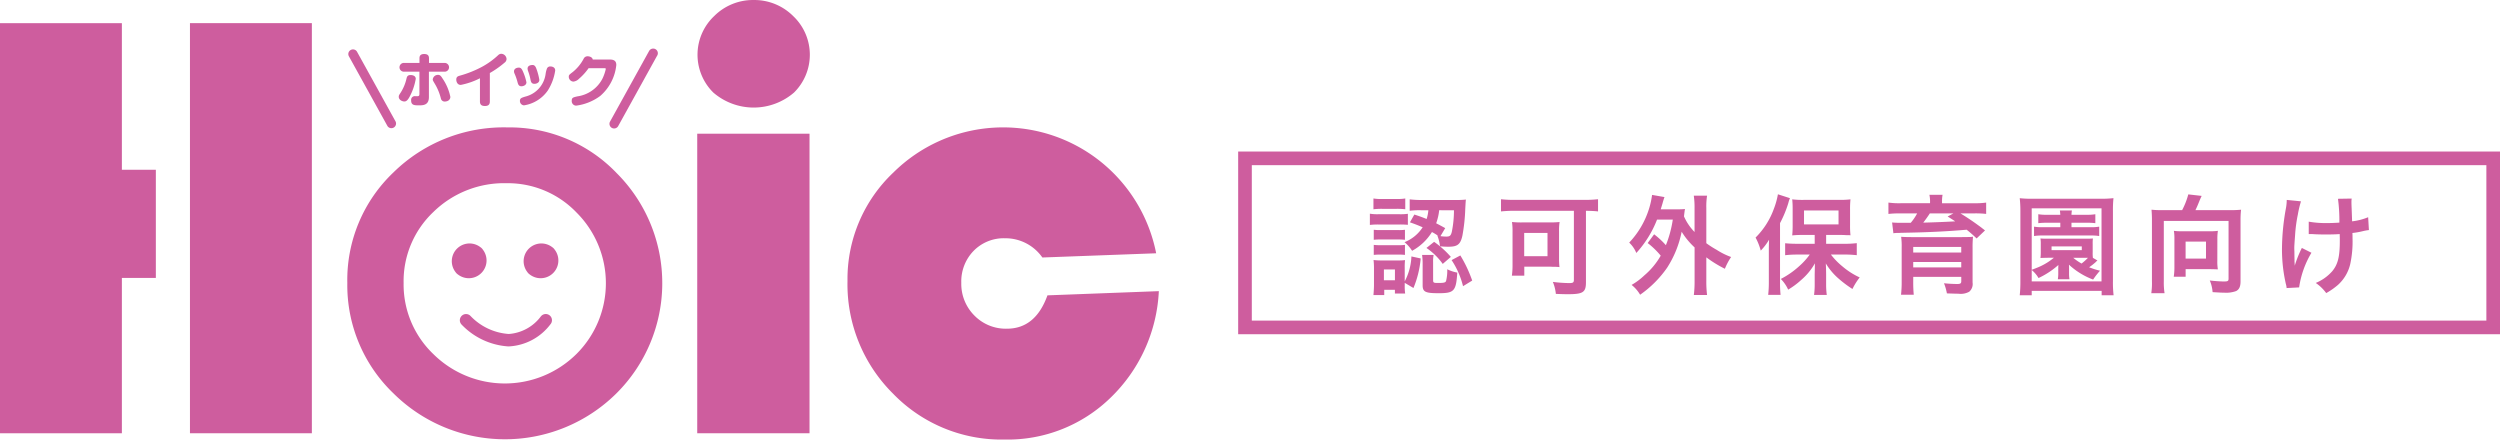
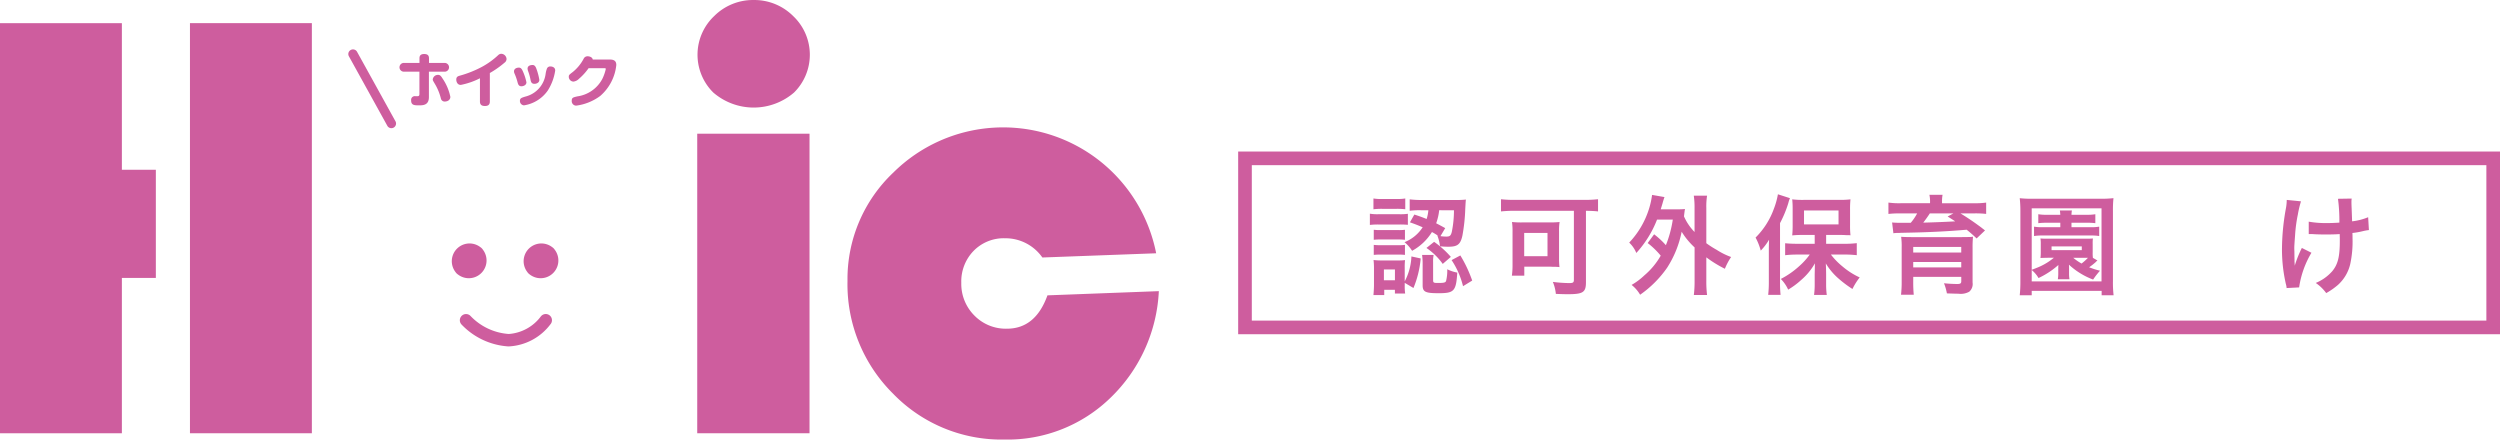
<svg xmlns="http://www.w3.org/2000/svg" width="249.19" height="43.815" viewBox="0 0 249.19 43.815">
  <g transform="translate(-50.084 -9931.768)">
    <g transform="translate(-10.407 -1.278)">
      <g transform="translate(184.407 9948.65)">
        <path d="M-.5-.5H125.274V17.71H-.5ZM124.274.5H.5V16.71H124.274Z" fill="#ce5d9e" />
        <path d="M-.5-.5H124.557V16.993H-.5ZM123.557.5H.5V15.993H123.557Z" transform="translate(0.359 0.359)" fill="#ce5d9e" />
      </g>
      <g transform="translate(197.035 9952.41)">
        <path d="M38.326,97.867a4.607,4.607,0,0,0,.861.053h2.065a5.392,5.392,0,0,0,.861-.043v1.1a7.644,7.644,0,0,0-.817-.032H39.187a6.755,6.755,0,0,0-.861.042Zm.355-1.517a4.786,4.786,0,0,0,.871.054h1.431a4.859,4.859,0,0,0,.871-.054v1.076a6.923,6.923,0,0,0-.871-.043H39.552a6.707,6.707,0,0,0-.871.043ZM41.8,105a5.1,5.1,0,0,0,.043.828H40.821v-.376H39.757v.527H38.681c.032-.355.054-.71.054-1.054v-1.592a7.247,7.247,0,0,0-.043-.85,5.888,5.888,0,0,0,.839.043H41.1a5.387,5.387,0,0,0,.731-.032,6.065,6.065,0,0,0-.032.774v1.345a5.821,5.821,0,0,0,.667-2.485l.925.2a9.87,9.87,0,0,1-.721,2.947l-.871-.516ZM38.713,99.47a5.619,5.619,0,0,0,.678.032h1.775a4.663,4.663,0,0,0,.656-.032v1a5.646,5.646,0,0,0-.656-.032H39.391a5.2,5.2,0,0,0-.678.032Zm0,1.505a5.422,5.422,0,0,0,.678.033h1.764a4.57,4.57,0,0,0,.667-.033v1a5.445,5.445,0,0,0-.678-.032H39.38a5.744,5.744,0,0,0-.667.032Zm1.011,3.528h1.1v-1.076h-1.1Zm3.033-6.551c.6.194.817.28,1.226.442a3.921,3.921,0,0,0,.172-.871h-.71a7.941,7.941,0,0,0-1.151.053V96.437a9.147,9.147,0,0,0,1.172.064h3.421a8.428,8.428,0,0,0,1.011-.042c-.022.172-.022.183-.065.935a17.536,17.536,0,0,1-.29,2.689c-.194.85-.495,1.076-1.377,1.076a7.37,7.37,0,0,1-.85-.043,4.053,4.053,0,0,0-.269-1.076l.065.021a5.648,5.648,0,0,0-.6-.366,5.279,5.279,0,0,1-1.979,1.872,3.6,3.6,0,0,0-.753-.861,3.846,3.846,0,0,0,1.807-1.484c-.452-.194-.656-.279-1.269-.495Zm1.872,6.54c0,.247.054.28.463.28.613,0,.753-.032.828-.194a4.265,4.265,0,0,0,.118-1.172,3.775,3.775,0,0,0,1,.333c-.118,1.85-.312,2.054-1.861,2.054-1.323,0-1.592-.129-1.592-.8v-2.216a6.747,6.747,0,0,0-.054-.8h1.151a3.07,3.07,0,0,0-.054.688Zm.1-3.819a9.141,9.141,0,0,1,1.667,1.5l-.807.7a6.523,6.523,0,0,0-1.624-1.591Zm.506-3.151a5.666,5.666,0,0,1-.3,1.3c.312.161.452.237.9.483l-.473.8a3.83,3.83,0,0,0,.591.043c.334,0,.442-.086.538-.463a10.852,10.852,0,0,0,.216-2.161Zm2.108,4.506a12.965,12.965,0,0,1,1.182,2.506l-.914.559a8.23,8.23,0,0,0-1.14-2.6Z" transform="translate(-38.326 -95.931)" fill="#ce5d9e" />
        <path d="M57.874,97.606a12.976,12.976,0,0,0-1.323.065V96.455a11.4,11.4,0,0,0,1.3.065H64.9a12.23,12.23,0,0,0,1.324-.065v1.216c-.355-.043-.7-.054-1.205-.065v7.121c0,1.011-.29,1.194-1.817,1.194-.312,0-.71-.011-1.183-.032a4.145,4.145,0,0,0-.3-1.194,14.208,14.208,0,0,0,1.613.118c.4,0,.485-.054.485-.333V97.606Zm4.464,4.744a7.264,7.264,0,0,0,.043.871c-.183-.022-.226-.022-.42-.032h-.28c-.14-.011-.237-.011-.28-.011H58.874v.893H57.637a7.566,7.566,0,0,0,.065-.968V99.714a6.588,6.588,0,0,0-.054-.99,8.534,8.534,0,0,0,1,.043h2.711a9.393,9.393,0,0,0,1.033-.043,5.264,5.264,0,0,0-.054.914Zm-3.474-.215h2.323V99.812H58.864Z" transform="translate(-43.482 -95.96)" fill="#ce5d9e" />
        <path d="M76.856,99.781a8.279,8.279,0,0,1,1.172,1.087,11.358,11.358,0,0,0,.688-2.55h-1.57a10.622,10.622,0,0,1-2.065,3.324,2.965,2.965,0,0,0-.71-1.033,8.626,8.626,0,0,0,1.968-3.345,8.24,8.24,0,0,0,.312-1.409l1.237.215c-.075.214-.118.344-.194.624-.075.247-.118.4-.183.6h1.549c.409,0,.613-.011.871-.032-.043.226-.043.269-.1.731a5.252,5.252,0,0,0,1.054,1.559V97.168a8.085,8.085,0,0,0-.075-1.236h1.323a6.841,6.841,0,0,0-.075,1.236v3.5a9.625,9.625,0,0,0,1.022.656,7.072,7.072,0,0,0,1.451.721,5.963,5.963,0,0,0-.623,1.172,11.782,11.782,0,0,1-1.85-1.14V104.4a10.707,10.707,0,0,0,.075,1.431H80.814a11.158,11.158,0,0,0,.075-1.431v-3.313A7.255,7.255,0,0,1,79.6,99.524a10.325,10.325,0,0,1-1.452,3.592,10.812,10.812,0,0,1-2.689,2.689,3.468,3.468,0,0,0-.85-.979,6.489,6.489,0,0,0,1.269-.947,7.332,7.332,0,0,0,1.635-1.968,8.062,8.062,0,0,0-1.3-1.258Z" transform="translate(-48.523 -95.791)" fill="#ce5d9e" />
        <path d="M93.259,101.477c0-.355,0-.6.022-1.183a5.516,5.516,0,0,1-.828,1.087,5.946,5.946,0,0,0-.516-1.3,7.685,7.685,0,0,0,1.818-2.851,7.5,7.5,0,0,0,.409-1.463l1.2.387a2.952,2.952,0,0,0-.161.485,11.292,11.292,0,0,1-.828,2v5.905a11.722,11.722,0,0,0,.054,1.248H93.195a11.293,11.293,0,0,0,.065-1.259Zm4.571-1.656H96.69a10.045,10.045,0,0,0-1.1.043,9.588,9.588,0,0,0,.043-1.043V97.25a8.722,8.722,0,0,0-.043-.979,8.413,8.413,0,0,0,1.194.054h3.431a8.812,8.812,0,0,0,1.183-.054,9.224,9.224,0,0,0-.043,1.043v1.527a8.735,8.735,0,0,0,.043,1.011,2.524,2.524,0,0,0-.312-.01,2.151,2.151,0,0,1-.237-.011c-.205-.011-.376-.011-.516-.011H98.971v.882h1.882a10.117,10.117,0,0,0,1.172-.065v1.2a11.031,11.031,0,0,0-1.139-.065H99.444a7.116,7.116,0,0,0,1.151,1.183,7.418,7.418,0,0,0,1.721,1.1,6.1,6.1,0,0,0-.721,1.151,11.052,11.052,0,0,1-1.367-1.022,6.275,6.275,0,0,1-1.29-1.527c.022.355.032.861.032,1.151v1a7.52,7.52,0,0,0,.065.99H97.766a7.689,7.689,0,0,0,.065-1v-1.011c0-.086.011-.473.022-1.14a6.2,6.2,0,0,1-1.377,1.667,7.674,7.674,0,0,1-1.291.957,3.616,3.616,0,0,0-.731-1.065,8.407,8.407,0,0,0,1.85-1.291,6.824,6.824,0,0,0,1.033-1.14h-1.28a9.745,9.745,0,0,0-1.172.065v-1.193c.344.032.688.053,1.172.053h1.775Zm-1.065-1.053h3.442V97.378H96.766Z" transform="translate(-53.493 -95.765)" fill="#ce5d9e" />
        <path d="M114.553,96.55a3.054,3.054,0,0,0-.065-.709H115.8a3.613,3.613,0,0,0-.054.7v.14h3.173a7.619,7.619,0,0,0,1.226-.065v1.129A9.411,9.411,0,0,0,119,97.691h-1.42a24.527,24.527,0,0,1,2.452,1.7l-.839.8a12.916,12.916,0,0,0-.99-.871c-1.861.161-3.754.258-6.11.3-.108,0-.269.011-.463.011a2.665,2.665,0,0,1-.344.011,2.554,2.554,0,0,0-.387.032l-.129-1.076a7.575,7.575,0,0,0,.85.032h1.011a5.1,5.1,0,0,0,.635-.935h-1.7a9.272,9.272,0,0,0-1.162.053V96.615a7.755,7.755,0,0,0,1.248.065h2.9Zm-1.678,8.035c0,.495.022.882.054,1.215H111.66a11.26,11.26,0,0,0,.065-1.355V101.1a6.953,6.953,0,0,0-.054-1.075c.258.021.635.032,1.215.032h4.787l.893-.011a1.15,1.15,0,0,1,.139-.011c.033-.01.075-.01.13-.022a10.78,10.78,0,0,0-.043,1.151v3.421a1.01,1.01,0,0,1-.333.914,1.716,1.716,0,0,1-1.065.2c-.237,0-.527-.011-1.162-.032a5.176,5.176,0,0,0-.29-1.011,13.208,13.208,0,0,0,1.323.075c.312,0,.4-.065.4-.28v-.43h-4.787Zm4.787-3.55h-4.787v.559h4.787Zm-4.787,2.044h4.787v-.538h-4.787Zm1.656-5.388c-.14.226-.42.623-.656.924.871-.022,2.28-.075,3.184-.128-.269-.183-.376-.248-.753-.485l.581-.311Z" transform="translate(-58.717 -95.787)" fill="#ce5d9e" />
        <path d="M136.82,105.986v-.441h-6.97v.441h-1.194a12.407,12.407,0,0,0,.065-1.409V97.6a11.913,11.913,0,0,0-.065-1.291,10.035,10.035,0,0,0,1.258.054h6.83A10.12,10.12,0,0,0,138,96.305a11.024,11.024,0,0,0-.053,1.291v6.992a10.4,10.4,0,0,0,.065,1.4Zm-6.97-2.539c.452-.172.774-.3.968-.4a5.928,5.928,0,0,0,1.237-.8h-.624c-.484.011-.484.011-.71.022a4.478,4.478,0,0,0,.032-.581v-.785a3.259,3.259,0,0,0-.032-.581,6.091,6.091,0,0,0,.71.022h3.808a6,6,0,0,0,.71-.022,4.179,4.179,0,0,0-.021.581v.785a3.769,3.769,0,0,0,.021.57l.452.258a2.1,2.1,0,0,0-.194.183,6.118,6.118,0,0,1-.635.495,7.807,7.807,0,0,0,1.086.344,7.8,7.8,0,0,0-.688.882,7.332,7.332,0,0,1-2.409-1.484c.011.194.011.194.011.376v.463a3.343,3.343,0,0,0,.043.613h-1.162a3.5,3.5,0,0,0,.043-.613v-.463c0-.065.011-.258.011-.344a8.2,8.2,0,0,1-1.979,1.3,2.966,2.966,0,0,0-.678-.8V104.6h6.959V97.317H129.85Zm1.549-4.69a7.1,7.1,0,0,0-.893.043v-.893a4.745,4.745,0,0,0,.9.055H132.7c-.011-.173-.022-.29-.043-.431h1.2a2.827,2.827,0,0,0-.043.431h1.517a4.585,4.585,0,0,0,.861-.055V98.8a6.24,6.24,0,0,0-.861-.043h-1.517V99.2h1.925a4.2,4.2,0,0,0,.838-.055v.936a4.724,4.724,0,0,0-.817-.054h-4.84a5.077,5.077,0,0,0-.839.054v-.936a4.39,4.39,0,0,0,.861.055H132.7v-.442Zm.43,2.732h3.012v-.376h-3.012Zm2.162.764a5.436,5.436,0,0,0,.828.57,5.24,5.24,0,0,0,.635-.57h-1.463Z" transform="translate(-63.881 -95.918)" fill="#ce5d9e" />
-         <path d="M150.017,97.351a7.385,7.385,0,0,0,.613-1.57l1.334.151c-.054.107-.151.323-.247.559-.161.4-.237.581-.376.861h3.507a9.561,9.561,0,0,0,1.043-.044,8.379,8.379,0,0,0-.053,1.055v6.087c0,.516-.129.807-.442.968a2.892,2.892,0,0,1-1.182.161c-.247,0-.452-.011-1.162-.054a3.589,3.589,0,0,0-.28-1.162,13.714,13.714,0,0,0,1.388.1c.42,0,.484-.043.484-.3V98.427h-6.454v6.012a6.742,6.742,0,0,0,.075,1.194h-1.323a6.8,6.8,0,0,0,.065-1.194V98.373c0-.387-.011-.666-.043-1.065a9.038,9.038,0,0,0,1.022.044Zm3.507,5.044a4.668,4.668,0,0,0,.054.861c-.247-.011-.624-.022-.9-.022h-2.313v.753h-1.183a6.5,6.5,0,0,0,.065-.9V100.2a4.581,4.581,0,0,0-.054-.785,5.33,5.33,0,0,0,.764.043h2.84a5.652,5.652,0,0,0,.785-.043,4.9,4.9,0,0,0-.054.818Zm-3.162-.215h2.033v-1.689h-2.033Z" transform="translate(-69.054 -95.77)" fill="#ce5d9e" />
        <path d="M168.043,101.765a9.357,9.357,0,0,0-1.226,3.453l-1.248.065a1.752,1.752,0,0,0-.075-.409,15.478,15.478,0,0,1-.387-3.5,23.11,23.11,0,0,1,.4-4.076,4.741,4.741,0,0,0,.075-.8l1.42.141a10.4,10.4,0,0,0-.312,1.312,14.514,14.514,0,0,0-.28,2.119c-.054.71-.075,1.022-.075,1.226,0,.032,0,.161.011.333,0,.118,0,.3.011.828v.194c.011.172.022.237.022.409a11.1,11.1,0,0,1,.71-1.775Zm-.269-3.1a9.649,9.649,0,0,0,1.915.139c.409,0,.581-.01,1.14-.043a16.587,16.587,0,0,0-.14-2.376l1.366-.022a2.343,2.343,0,0,0-.022.366c0,.108,0,.2.022.688,0,.118.022.527.042,1.215a5.892,5.892,0,0,0,1.6-.409l.075,1.28a5.245,5.245,0,0,0-.6.108,7.481,7.481,0,0,1-1.043.183c.011.226.011.323.011.516a10.672,10.672,0,0,1-.226,2.571,4.031,4.031,0,0,1-1.226,2.087,7,7,0,0,1-1.172.817,4.237,4.237,0,0,0-1.043-1.011,4.432,4.432,0,0,0,1.646-1.172c.559-.678.753-1.431.753-3.023,0-.226,0-.323-.011-.677-.366.032-.925.042-1.463.042-.3,0-.7-.01-.979-.022-.312-.021-.355-.021-.484-.021h-.161Z" transform="translate(-74.193 -95.935)" fill="#ce5d9e" />
      </g>
    </g>
    <g transform="translate(50.084 9931.768)">
      <path d="M32.378,24H20.23V64.876H32.378V49.392h3.386V38.611H32.378Z" transform="translate(-20.23 -21.69)" fill="#ce5d9e" />
      <rect width="12.151" height="40.879" transform="translate(18.934 2.306)" fill="#ce5d9e" />
-       <path d="M88.358,39.649a15.692,15.692,0,0,0-11.373,4.477,14.782,14.782,0,0,0-4.608,11.036,14.933,14.933,0,0,0,4.608,11.006,15.782,15.782,0,0,0,22.192.015,15.5,15.5,0,0,0,.109-21.917l-.049-.049A14.785,14.785,0,0,0,88.358,39.649ZM95.2,62.25a10.135,10.135,0,0,1-14.251-.01,9.589,9.589,0,0,1-2.96-7.067,9.492,9.492,0,0,1,2.96-7.087,10.075,10.075,0,0,1,7.3-2.875,9.492,9.492,0,0,1,6.986,2.933,9.951,9.951,0,0,1,0,14.073l-.033.033Z" transform="translate(-37.758 -26.95)" fill="#ce5d9e" />
      <rect width="11.193" height="29.858" transform="translate(69.497 13.327)" fill="#ce5d9e" />
      <path d="M130.56,20.523a5.479,5.479,0,0,0-3.935,1.6,5.3,5.3,0,0,0-.214,7.495c.04.042.082.085.124.127a6.158,6.158,0,0,0,8.05,0,5.3,5.3,0,0,0,.036-7.5c-.041-.042-.083-.082-.125-.123A5.482,5.482,0,0,0,130.56,20.523Z" transform="translate(-55.437 -20.522)" fill="#ce5d9e" />
      <path d="M167.409,56.39q-1.195,3.324-4.041,3.324a4.375,4.375,0,0,1-3.247-1.317,4.462,4.462,0,0,1-1.3-3.265,4.361,4.361,0,0,1,1.227-3.175,4.2,4.2,0,0,1,3.142-1.257,4.491,4.491,0,0,1,3.712,1.917l11.343-.42a15.547,15.547,0,0,0-26.187-8.056,14.6,14.6,0,0,0-4.58,10.811,15.356,15.356,0,0,0,4.534,11.23,15.04,15.04,0,0,0,11.118,4.581A14.7,14.7,0,0,0,173.692,66.6a15.794,15.794,0,0,0,4.819-10.629Z" transform="translate(-63.003 -26.951)" fill="#ce5d9e" />
-       <path d="M80.662,34.425c.133,0,.278-.046.487-.406a5.837,5.837,0,0,0,.649-1.848c0-.382-.475-.382-.515-.382-.319,0-.365.185-.406.347a4.4,4.4,0,0,1-.573,1.391c-.18.272-.2.307-.2.429C80.1,34.248,80.425,34.425,80.662,34.425Z" transform="translate(-40.357 -24.31)" fill="#ce5d9e" />
      <path d="M85.736,31.766a.515.515,0,0,0-.527.441c0,.11.023.139.208.451a5.39,5.39,0,0,1,.608,1.484.383.383,0,0,0,.348.283c.411,0,.59-.232.59-.469a5.011,5.011,0,0,0-.776-1.825C86.014,31.853,85.927,31.766,85.736,31.766Z" transform="translate(-42.073 -24.302)" fill="#ce5d9e" />
      <path d="M80.681,30.394H82.2v2.225c0,.174-.066.208-.168.22l-.266-.005a.363.363,0,0,0-.392.332.417.417,0,0,0,0,.091c0,.493.336.493.816.493.435,0,.956-.052.956-.828V30.394h1.527a.438.438,0,1,0,.036-.874H83.155v-.452c0-.313-.163-.435-.481-.435-.429,0-.469.25-.469.435v.452H80.682a.438.438,0,0,0-.06.874.449.449,0,0,0,.06,0Z" transform="translate(-40.394 -23.249)" fill="#ce5d9e" />
      <path d="M89.188,31.7a7.246,7.246,0,0,0,1.911-.661v2.318c0,.332.185.446.5.446.423,0,.487-.238.487-.453V30.515a9.407,9.407,0,0,0,1.465-1.031.468.468,0,0,0,.2-.371.552.552,0,0,0-.531-.516.465.465,0,0,0-.3.133,7.707,7.707,0,0,1-1.633,1.176,10.752,10.752,0,0,1-2.2.875c-.179.052-.347.11-.347.388C88.737,31.338,88.824,31.7,89.188,31.7Z" transform="translate(-43.26 -23.237)" fill="#ce5d9e" />
      <path d="M98.818,33.508c-.364.116-.52.162-.52.411a.434.434,0,0,0,.4.458,3.545,3.545,0,0,0,2.38-1.484,5.125,5.125,0,0,0,.736-1.987c0-.394-.423-.406-.475-.406a.348.348,0,0,0-.341.191,2.484,2.484,0,0,0-.139.544A2.684,2.684,0,0,1,98.818,33.508Z" transform="translate(-46.473 -23.876)" fill="#ce5d9e" />
      <path d="M99.735,31.749c.046.2.087.411.4.411.121,0,.481-.066.481-.4a6.047,6.047,0,0,0-.3-1.118c-.04-.11-.139-.359-.359-.359-.075,0-.515,0-.515.364a.858.858,0,0,0,.075.3A5.29,5.29,0,0,1,99.735,31.749Z" transform="translate(-46.856 -23.804)" fill="#ce5d9e" />
      <path d="M97.766,32.154c.052.18.111.382.388.382.156,0,.492-.093.492-.4a5.236,5.236,0,0,0-.37-1.124c-.075-.163-.168-.336-.376-.336-.3,0-.492.156-.492.37a.524.524,0,0,0,.052.22A5.58,5.58,0,0,1,97.766,32.154Z" transform="translate(-46.174 -23.936)" fill="#ce5d9e" />
      <path d="M106.09,31.5a.935.935,0,0,0,.568-.29,5.649,5.649,0,0,0,.949-1.048h1.527c.133,0,.185,0,.185.087a4.322,4.322,0,0,1-.353,1,3.335,3.335,0,0,1-2.466,1.721c-.44.1-.574.133-.574.44a.451.451,0,0,0,.414.485h.038a5.136,5.136,0,0,0,2.39-.967,4.7,4.7,0,0,0,1.6-3.077c0-.174-.017-.55-.614-.55H108.02c-.035-.249-.348-.325-.5-.325a.424.424,0,0,0-.411.255,4.252,4.252,0,0,1-1.077,1.31c-.37.283-.4.307-.4.487A.485.485,0,0,0,106.09,31.5Z" transform="translate(-48.938 -23.366)" fill="#ce5d9e" />
      <path d="M91.162,57.692a.866.866,0,0,0-.246-.246,1.768,1.768,0,0,0-2.479,2.481.9.9,0,0,0,.246.246,1.768,1.768,0,0,0,2.479-2.481Z" transform="translate(-43.034 -32.81)" fill="#ce5d9e" />
      <path d="M101.7,57.446a1.768,1.768,0,0,0-2.479,2.481.9.9,0,0,0,.245.246,1.768,1.768,0,0,0,2.479-2.481A.881.881,0,0,0,101.7,57.446Z" transform="translate(-46.658 -32.81)" fill="#ce5d9e" />
      <path d="M97.367,67.893a4.373,4.373,0,0,1-3.209,1.769,5.811,5.811,0,0,1-3.807-1.788.618.618,0,0,0-.907.84A7.069,7.069,0,0,0,94.082,70.9h.093a5.541,5.541,0,0,0,4.132-2.2.618.618,0,0,0-.927-.818l-.013.015Z" transform="translate(-43.444 -36.372)" fill="#ce5d9e" />
      <path d="M76.434,35.582a.465.465,0,0,0,.811-.449L73.385,28.15a.465.465,0,0,0-.812.449Z" transform="translate(-37.81 -23.013)" fill="#ce5d9e" />
-       <path d="M111.982,35.737a.465.465,0,0,0,.629-.181l3.861-6.982a.465.465,0,1,0-.781-.5.481.481,0,0,0-.031.054L111.8,35.107A.465.465,0,0,0,111.982,35.737Z" transform="translate(-50.993 -22.988)" fill="#ce5d9e" />
    </g>
  </g>
</svg>